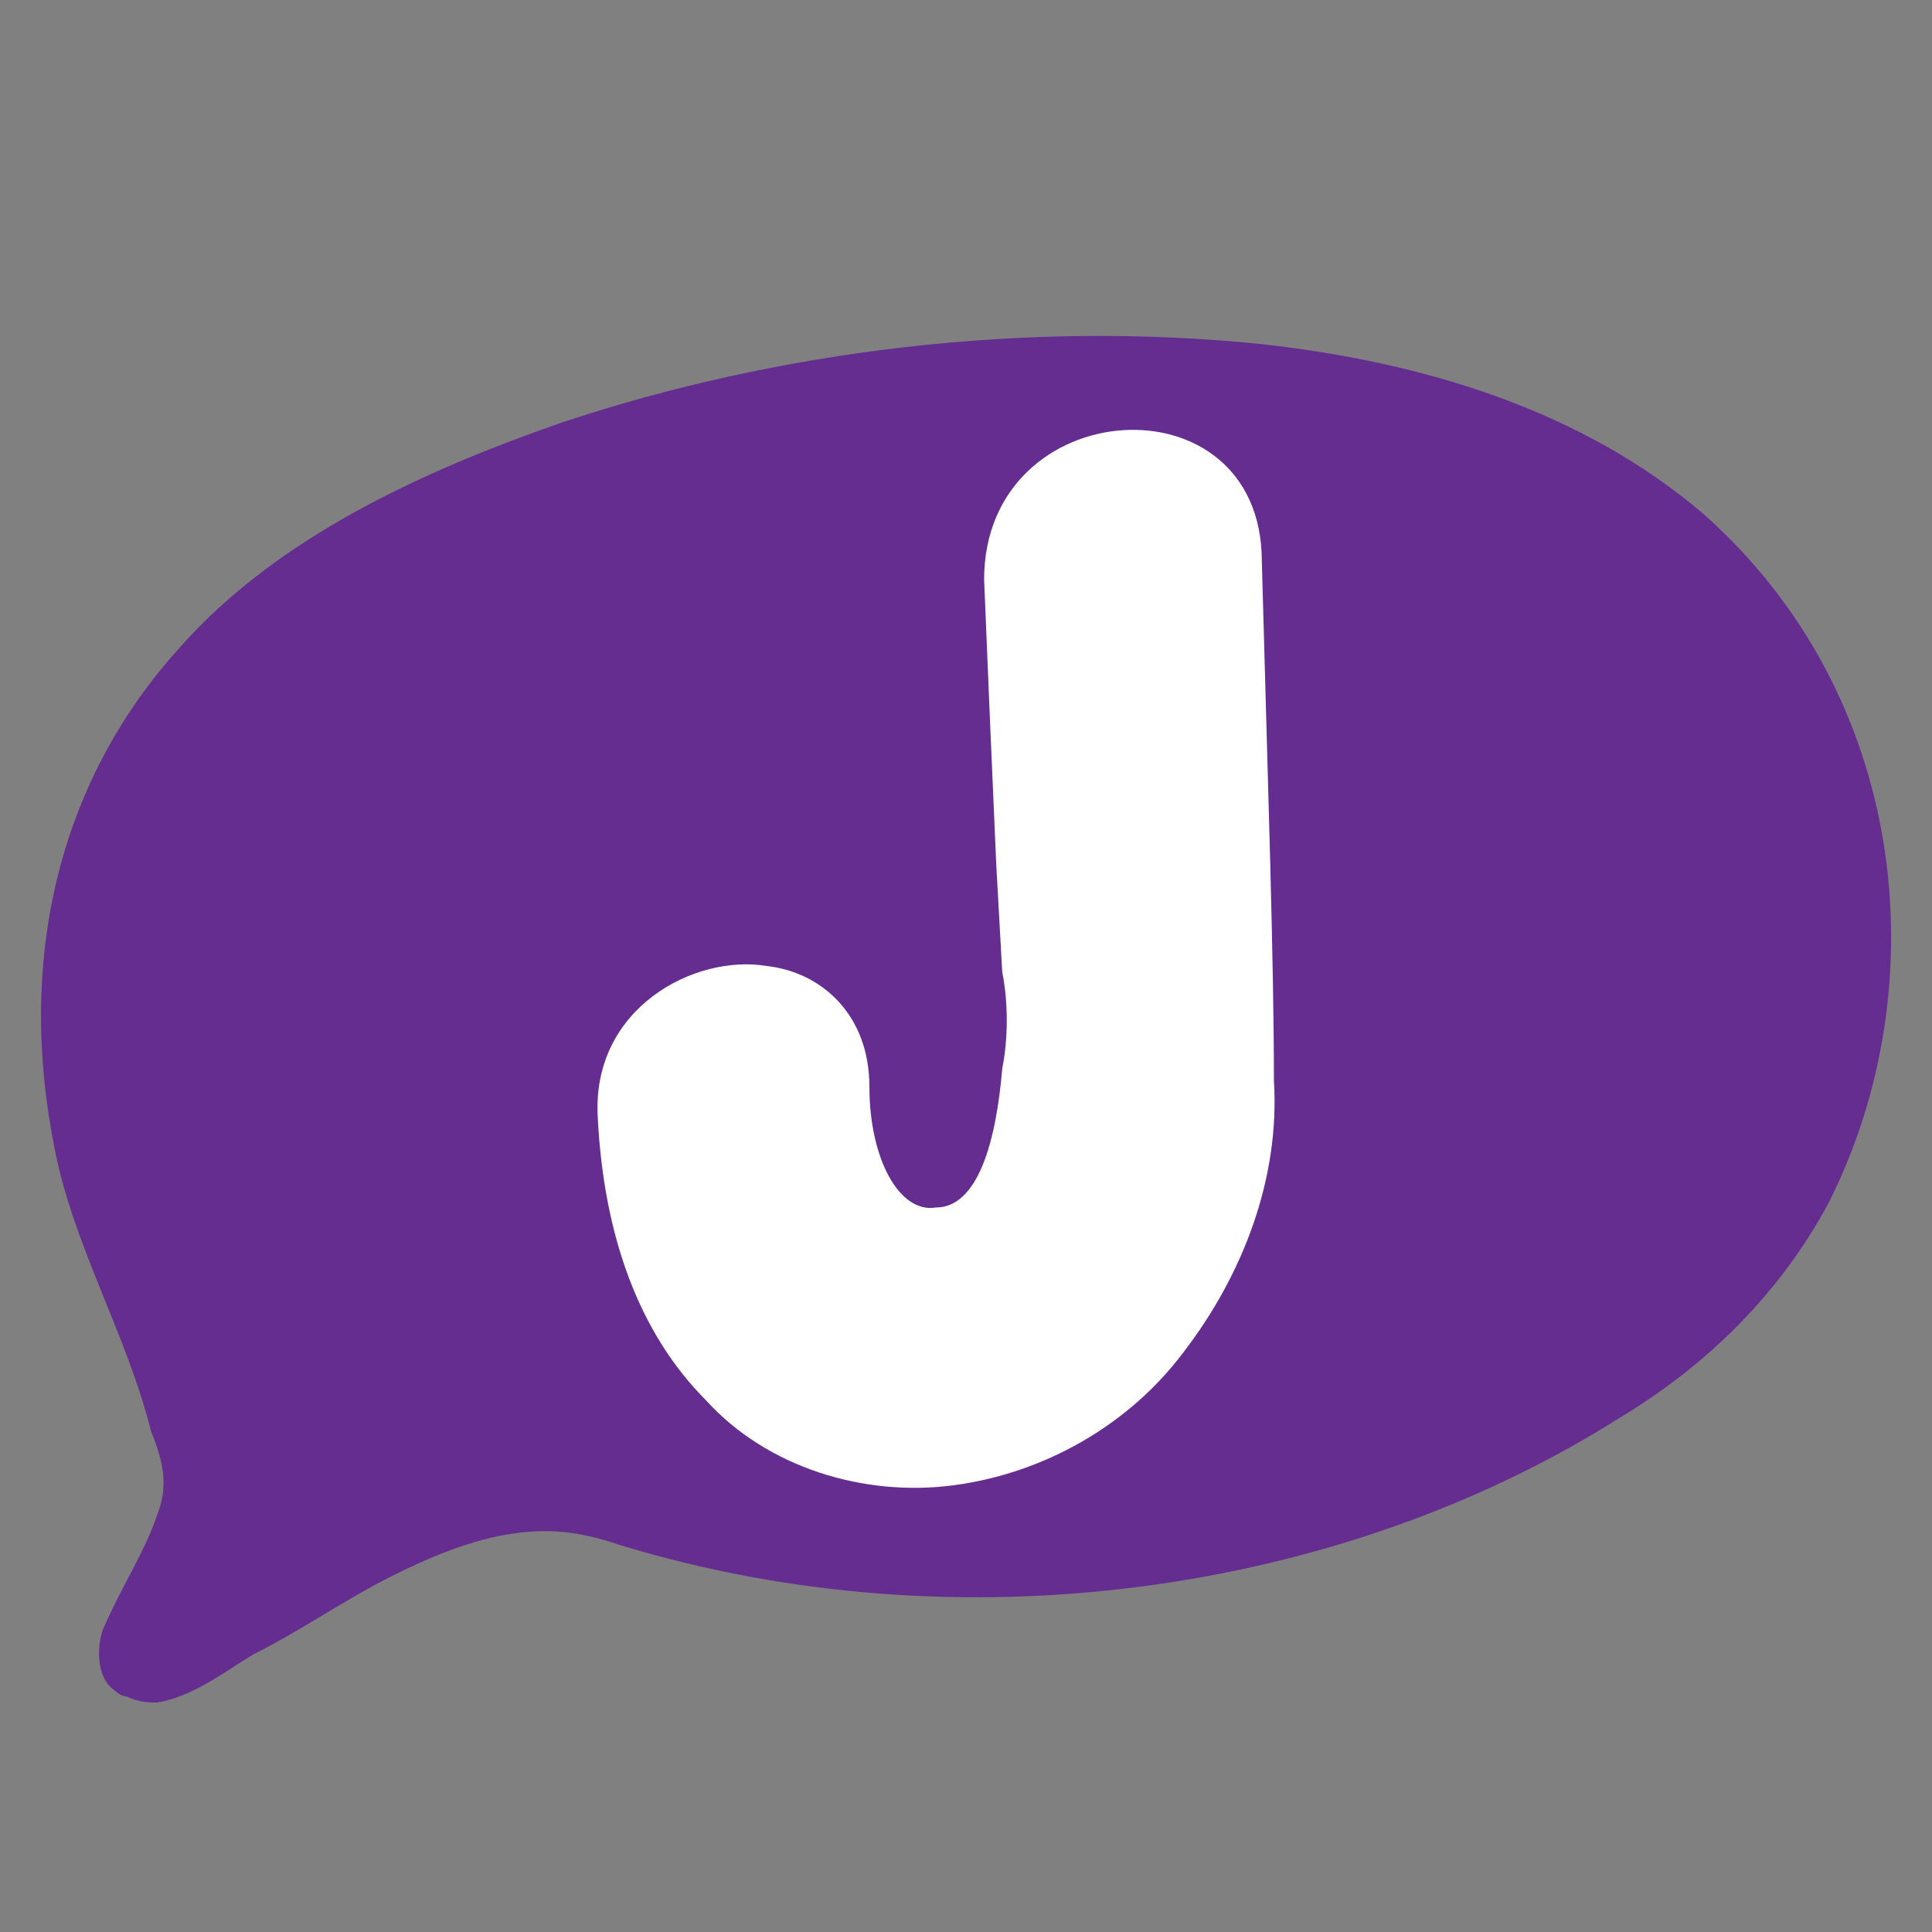
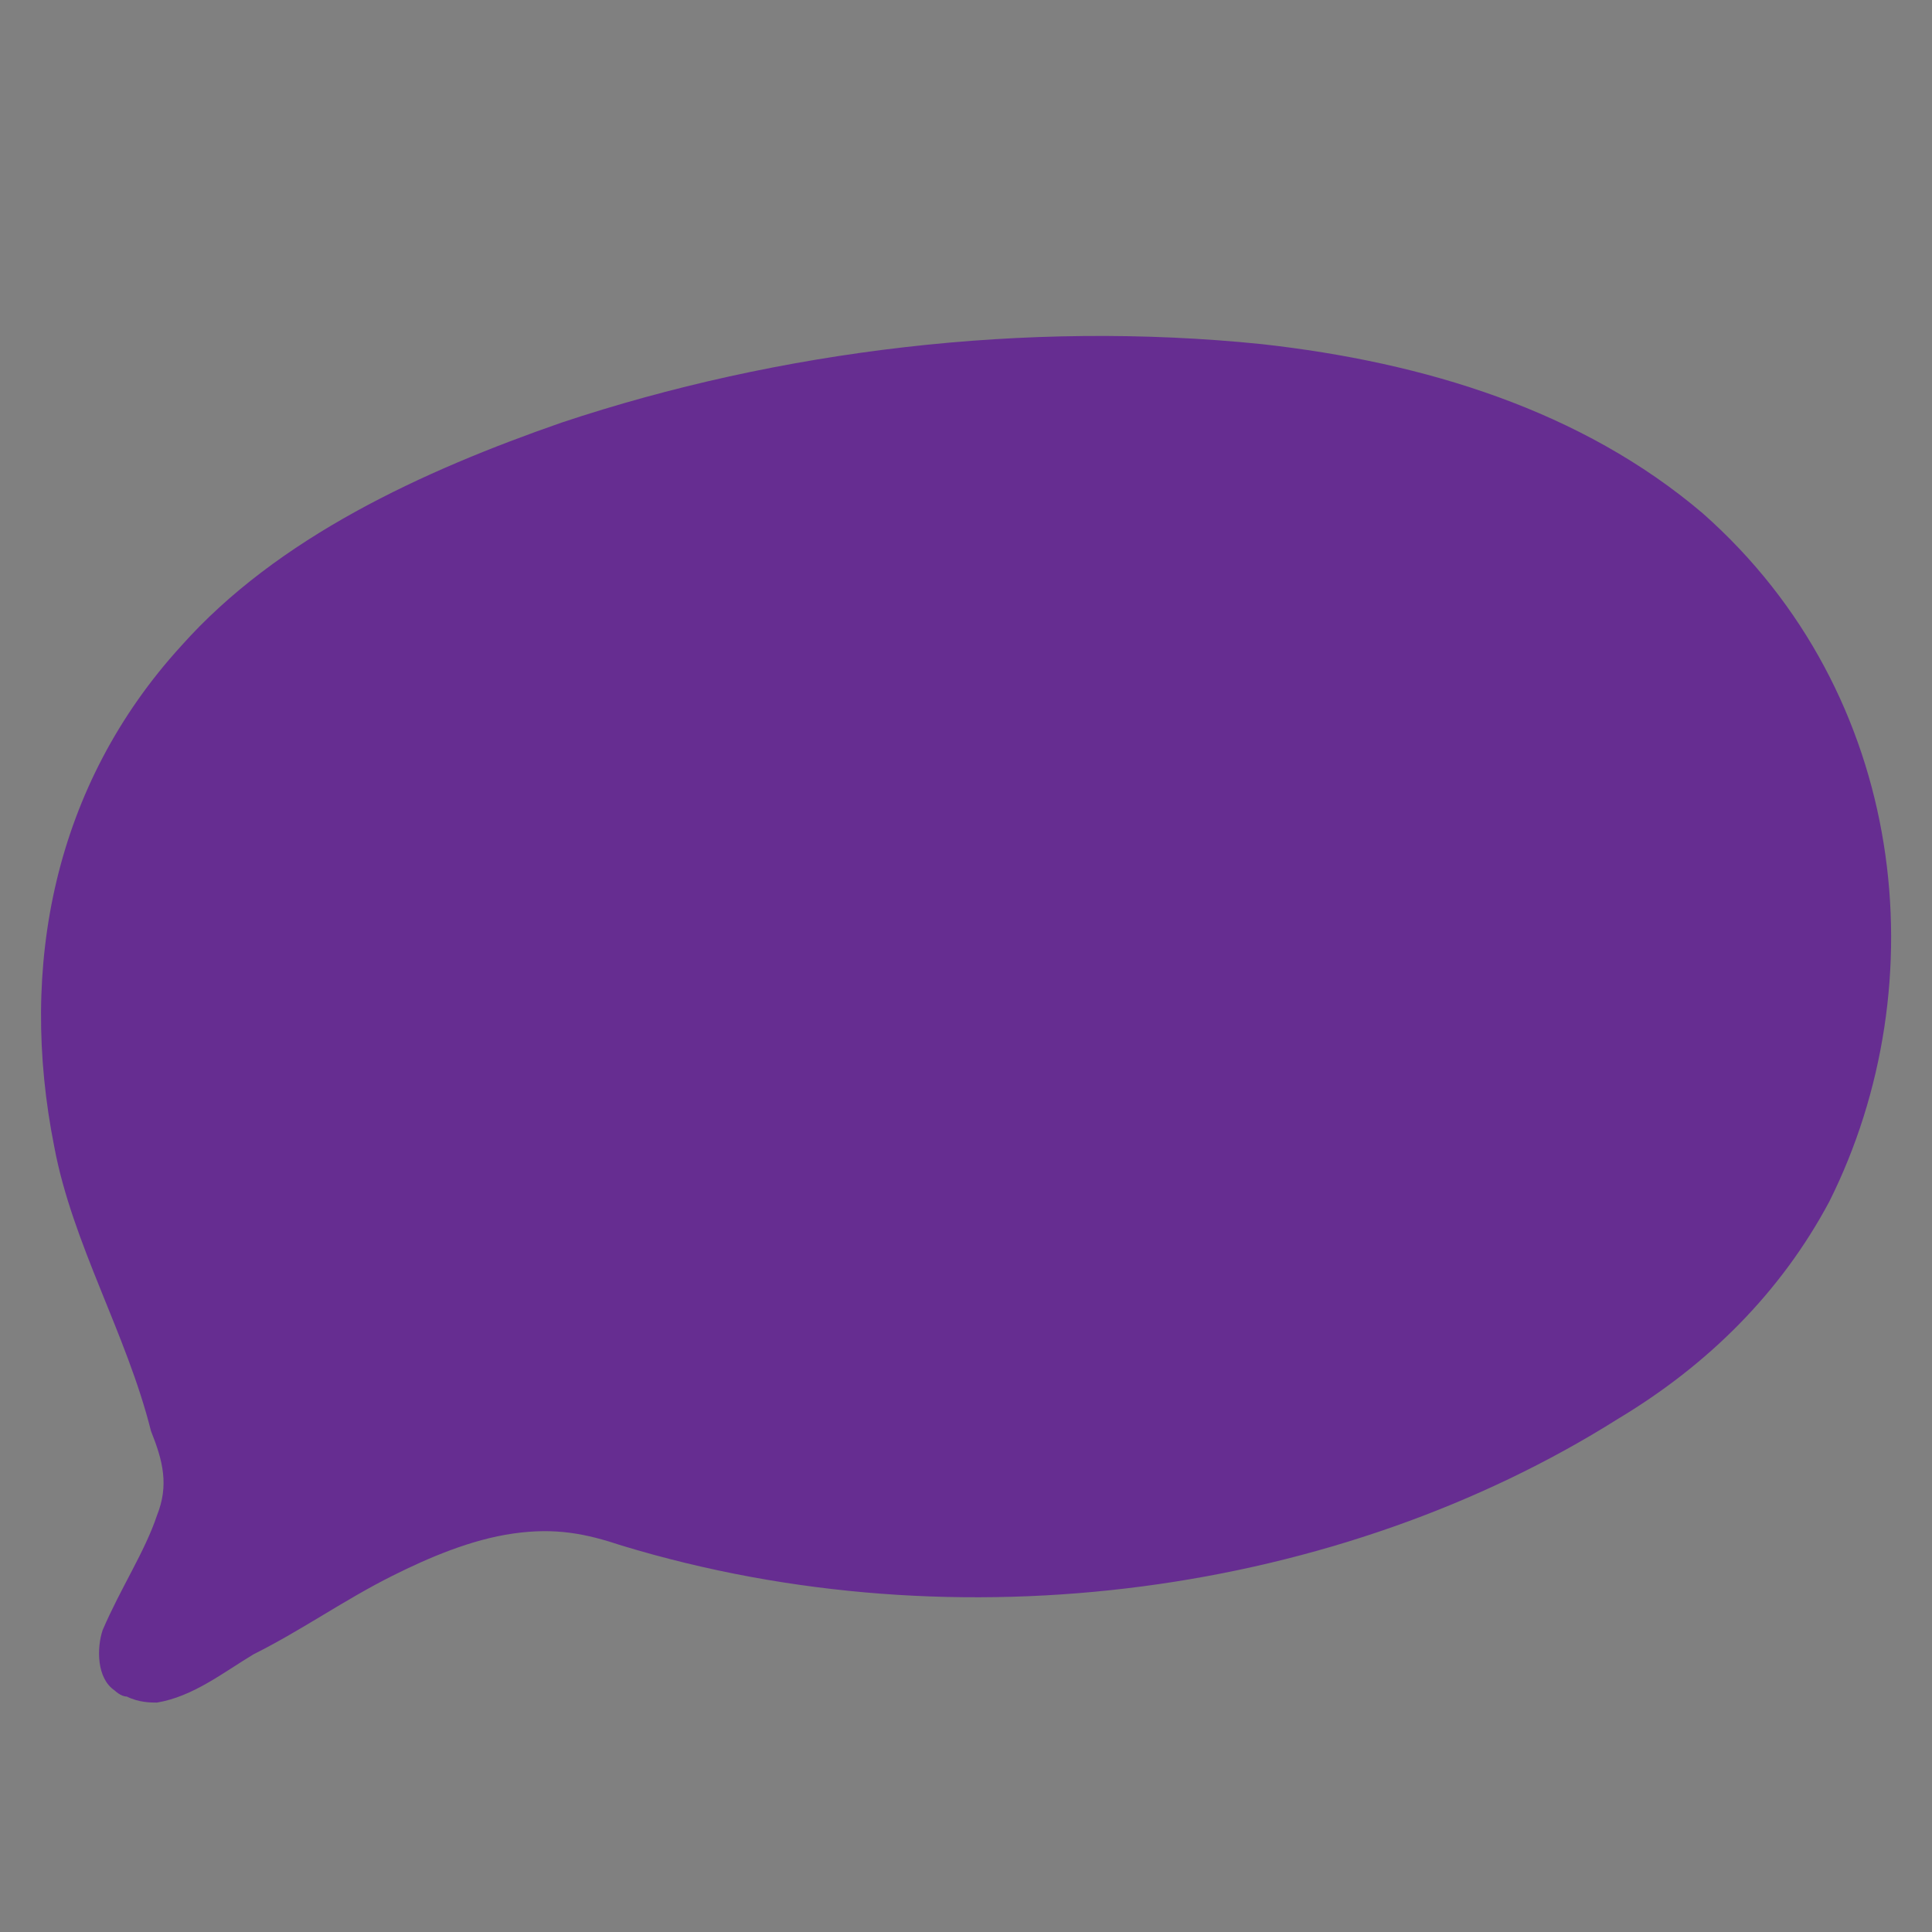
<svg xmlns="http://www.w3.org/2000/svg" version="1.1" id="Layer_1" x="0px" y="0px" width="32px" height="32px" viewBox="0 0 32 32" style="enable-background:new 0 0 32 32;" xml:space="preserve">
  <rect x="0" y="0" width="32" height="32" fill="#808080" stroke="none" />
  <style type="text/css">
	.st0{fill:#FFFFFF;}
	.st1{fill:#1F294A;}
	.st2{fill:#222222;}
	.st3{fill:none;}
	.st4{fill:none;stroke:#FFFFFF;stroke-width:4;stroke-miterlimit:10;}
	.st5{fill:#662D91;}
</style>
  <g id="Layer_2_00000080903626123331711840000013750187120993587590_">
    <g id="Layer_1-2_00000005248938568762145390000002581925951863518856_">
      <g id="layer1_00000144312791491558908270000014750895382350361000_">
        <path id="path47_00000009575467703901218590000016613051486347904938_" class="st5" d="M2.1,28.1C2,28.1,1.9,28,1.9,28     c-0.3-0.2-0.3-0.7-0.2-1c0.3-0.7,0.7-1.3,0.9-1.9c0.2-0.5,0.1-0.9-0.1-1.4c-0.4-1.6-1.3-3.1-1.6-4.7c-0.6-3,0-6,2.1-8.3     C4.6,8.9,7,7.8,9.3,7c3.6-1.2,7.7-1.7,11.6-1.3c2.7,0.3,5.3,1.1,7.3,2.8c3.4,3,3.9,7.8,2.1,11.4c-0.8,1.5-2,2.7-3.5,3.6     c-4.6,2.9-10.9,3.8-16.5,2.1c-0.6-0.2-1.1-0.3-1.8-0.2c-0.7,0.1-1.4,0.4-2,0.7C5.7,26.5,5,27,4.2,27.4c-0.5,0.3-1,0.7-1.6,0.8     C2.5,28.2,2.3,28.2,2.1,28.1z" />
      </g>
    </g>
  </g>
-   <path class="st0" d="M21.1,17.9c0.1,1.6-0.5,3.2-1.5,4.5c-0.9,1.2-2.3,2-3.8,2.2c-1.5,0.2-3.1-0.3-4.1-1.4c-1.1-1.1-1.7-2.7-1.8-4.7  c-0.1-1.8,1.6-2.7,2.8-2.5c0.9,0.1,1.7,0.8,1.7,2s0.5,2.1,1.1,2c0.7,0,1-1.1,1.1-2.3c0.1-0.5,0.1-1.1,0-1.6l-0.1-1.8L16.4,12  l-0.1-2.4c0-3.1,4.6-3.4,4.6-0.3C21,13,21.1,15.9,21.1,17.9z" />
</svg>